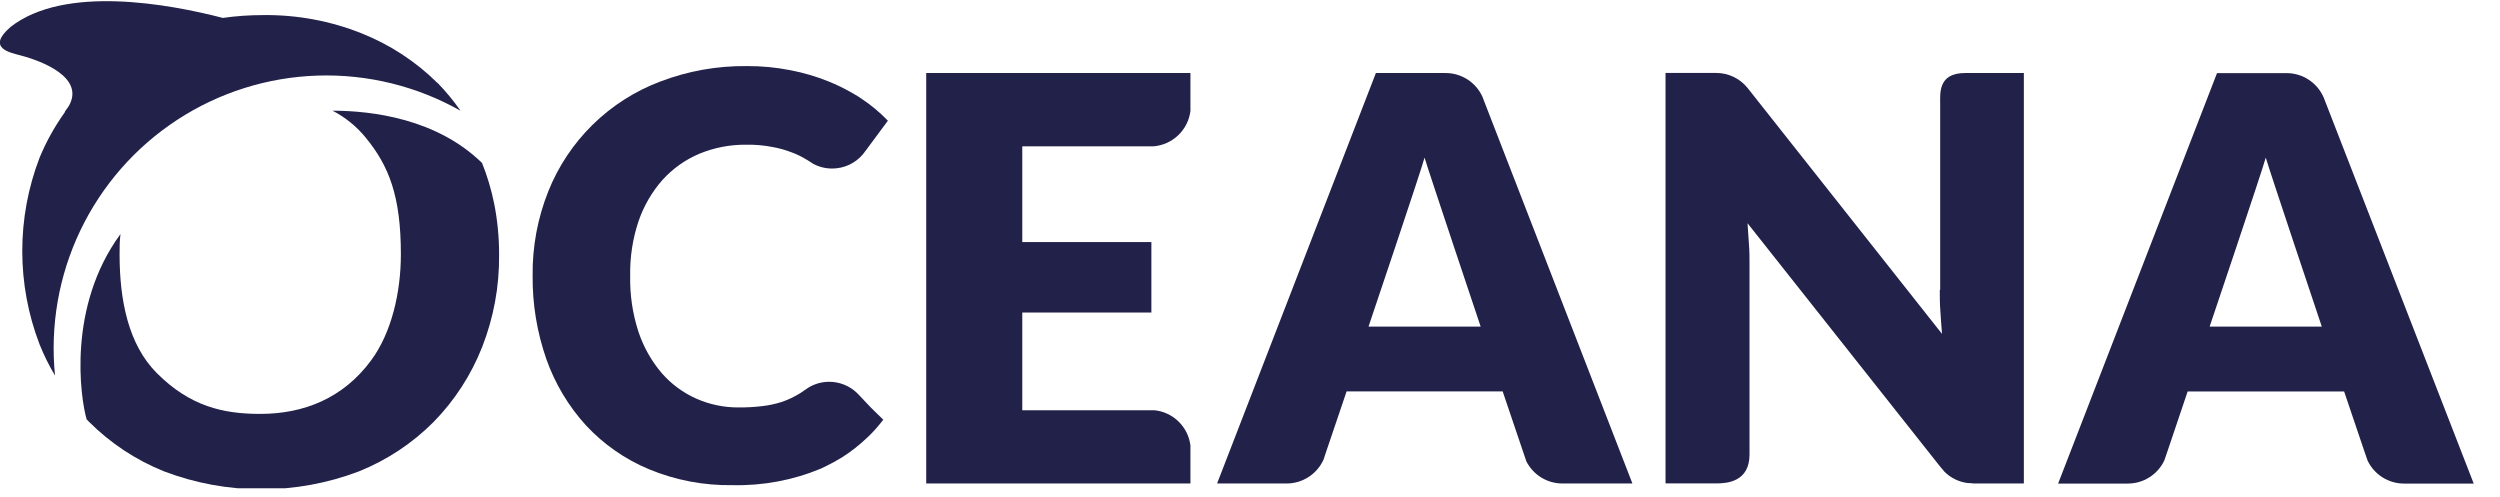
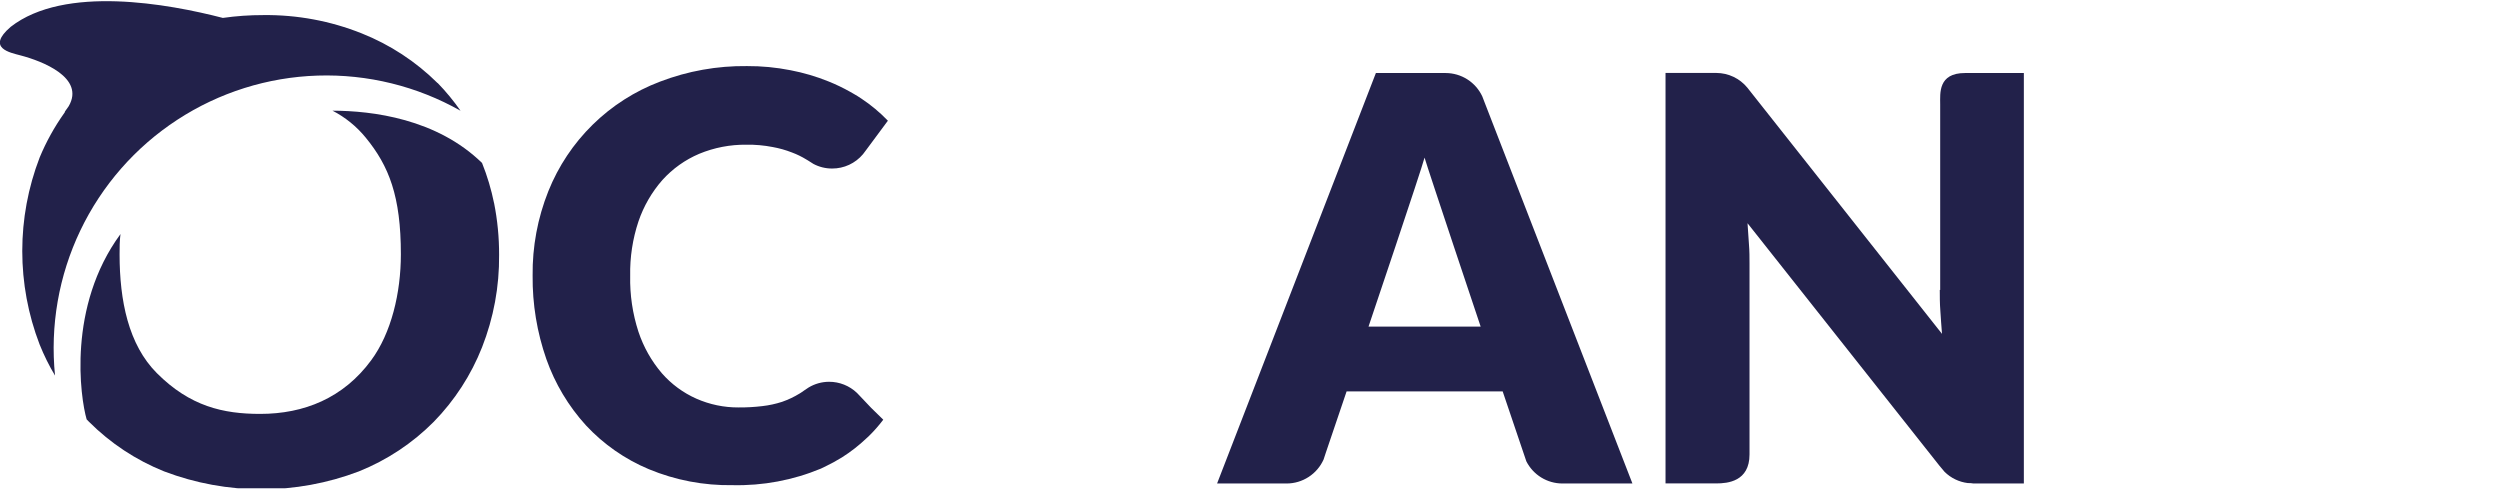
<svg xmlns="http://www.w3.org/2000/svg" width="161" height="32" viewBox="0 0 161 32" fill="none">
  <g clip-path="url(#clip0_329_26931)">
    <g clip-path="url(#clip1_329_26931)">
      <path d="M55.411 25.536L55.187 25.302C54.704 24.842 54.063 24.586 53.396 24.587C52.93 24.587 52.473 24.714 52.074 24.955L51.803 25.136L51.579 25.291L51.493 25.344C51.139 25.562 50.762 25.74 50.369 25.877C49.953 26.012 49.525 26.105 49.09 26.154C48.584 26.215 48.075 26.243 47.566 26.239C46.63 26.245 45.704 26.052 44.848 25.675C43.994 25.297 43.234 24.736 42.62 24.033C41.952 23.25 41.442 22.345 41.117 21.368C40.738 20.204 40.558 18.985 40.584 17.76C40.561 16.571 40.741 15.387 41.117 14.259C41.451 13.278 41.974 12.373 42.657 11.594C43.315 10.865 44.125 10.288 45.029 9.905C45.993 9.506 47.029 9.306 48.072 9.319C48.637 9.31 49.201 9.36 49.756 9.468C50.182 9.544 50.6 9.662 51.003 9.82C51.326 9.94 51.637 10.092 51.931 10.273L52.037 10.336L52.383 10.555C52.754 10.753 53.168 10.855 53.588 10.853C53.967 10.855 54.341 10.773 54.684 10.614C55.028 10.454 55.332 10.221 55.576 9.931L55.773 9.67L57.18 7.773C56.667 7.24 56.097 6.764 55.48 6.355C55.304 6.238 55.133 6.126 54.947 6.025L54.75 5.913C54.303 5.661 53.84 5.439 53.364 5.247C52.571 4.926 51.748 4.683 50.907 4.522C49.984 4.34 49.045 4.251 48.104 4.256C46.19 4.233 44.29 4.573 42.503 5.258C40.881 5.872 39.405 6.816 38.167 8.031C36.93 9.246 35.958 10.704 35.313 12.314C34.623 14.042 34.279 15.889 34.301 17.75C34.283 19.58 34.582 21.399 35.185 23.127C35.741 24.704 36.607 26.154 37.733 27.391C38.867 28.61 40.248 29.573 41.783 30.215C43.491 30.925 45.327 31.275 47.177 31.244C49.127 31.289 51.066 30.926 52.868 30.178C53.146 30.05 53.401 29.912 53.684 29.768C53.865 29.666 54.041 29.565 54.217 29.459C54.79 29.097 55.325 28.679 55.816 28.211C55.861 28.175 55.904 28.136 55.944 28.094C56.283 27.763 56.596 27.407 56.882 27.028L56.098 26.261L55.411 25.536Z" fill="#22214A" />
      <path d="M88.133 21.032C88.133 21.032 91.549 10.907 91.741 10.15C91.949 10.875 95.354 21.032 95.354 21.032H88.133ZM95.594 6.558L95.461 6.211C95.252 5.761 94.918 5.38 94.5 5.113C94.082 4.846 93.596 4.704 93.1 4.703H88.607L78.38 31.137H82.857C83.361 31.137 83.853 30.991 84.276 30.716C84.699 30.442 85.033 30.052 85.239 29.592L85.388 29.139L86.721 25.206H96.772L98.056 29L98.296 29.709C98.514 30.138 98.846 30.499 99.256 30.751C99.666 31.003 100.138 31.137 100.62 31.137H105.128L95.594 6.558Z" fill="#22214A" />
-       <path d="M142.301 21.032C142.301 21.032 145.717 10.906 145.915 10.15C146.117 10.875 149.523 21.032 149.523 21.032H142.301ZM149.698 6.414L149.656 6.307C149.459 5.835 149.126 5.431 148.701 5.147C148.275 4.862 147.775 4.71 147.263 4.708H142.776L132.543 31.142H137.03C137.523 31.142 138.005 31.003 138.421 30.739C138.837 30.476 139.17 30.1 139.381 29.655L139.588 29.053L140.884 25.211H150.962L152.262 29.053L152.47 29.655C152.68 30.101 153.013 30.477 153.429 30.74C153.845 31.004 154.328 31.143 154.82 31.142H159.307L149.698 6.414Z" fill="#22214A" />
      <path d="M124.922 18.671C124.922 19.093 124.922 19.546 124.959 20.025C124.996 20.505 125.017 20.99 125.065 21.501L112.525 5.641C112.283 5.348 111.98 5.111 111.636 4.948C111.293 4.785 110.918 4.7 110.537 4.698H107.26V31.132H110.537C111.257 31.132 112.669 31.009 112.669 29.266V16.966C112.669 16.582 112.669 16.167 112.632 15.724C112.595 15.282 112.579 14.834 112.541 14.376L124.895 29.986L125.007 30.119C125.081 30.215 125.156 30.306 125.231 30.386C125.636 30.786 126.163 31.04 126.728 31.11C126.845 31.11 126.968 31.11 127.096 31.137H130.336V4.703H126.547C124.804 4.703 124.948 6.014 124.948 6.707V18.671" fill="#22214A" />
-       <path d="M75.599 4.703H59.648V31.137H76.664V28.686C76.591 28.104 76.324 27.564 75.906 27.154C75.489 26.742 74.945 26.484 74.362 26.421H65.835V20.127H74.149V15.591H65.835V9.425H74.272C74.871 9.379 75.437 9.128 75.873 8.713C76.309 8.299 76.589 7.746 76.664 7.149V4.703H75.599Z" fill="#22214A" />
      <path d="M28.177 5.348C26.782 3.965 25.121 2.877 23.295 2.15C21.279 1.345 19.124 0.945 16.953 0.972C16.083 0.97 15.214 1.031 14.352 1.154C10.856 0.248 4.163 -0.978 0.688 1.729C-0.911 3.104 0.656 3.387 1.322 3.568C2.729 3.936 5.49 5.007 4.424 6.84C4.339 6.952 4.259 7.069 4.179 7.187V7.219C4.164 7.236 4.151 7.256 4.141 7.277C3.506 8.17 2.974 9.132 2.553 10.144C1.061 14.021 1.061 18.313 2.553 22.189C2.831 22.88 3.162 23.548 3.544 24.188C3.22 20.985 3.783 17.754 5.171 14.849C6.559 11.944 8.718 9.477 11.414 7.717C14.109 5.956 17.237 4.971 20.454 4.868C23.672 4.765 26.856 5.549 29.659 7.133C29.218 6.499 28.726 5.902 28.188 5.348" fill="#22214A" />
      <path d="M31.817 13.081C31.638 12.198 31.38 11.333 31.044 10.496C28.124 7.645 23.977 7.133 21.414 7.128C22.235 7.552 22.96 8.14 23.546 8.855C25.054 10.693 25.816 12.639 25.816 16.38C25.816 18.858 25.203 21.448 23.897 23.212C22.107 25.637 19.581 26.655 16.756 26.655C14.384 26.655 12.242 26.175 10.1 24.028C8.271 22.194 7.701 19.364 7.701 16.38C7.701 15.943 7.701 15.506 7.76 15.074C4.328 19.737 5.17 25.6 5.58 27.007L5.729 27.161C7.111 28.544 8.759 29.632 10.574 30.359C14.611 31.894 19.071 31.894 23.109 30.359C24.919 29.633 26.562 28.545 27.937 27.161C29.281 25.785 30.338 24.154 31.044 22.365C31.789 20.471 32.162 18.452 32.142 16.417C32.146 15.293 32.037 14.172 31.817 13.07" fill="#22214A" />
    </g>
  </g>
  <defs>
    <clipPath id="clip0_329_26931">
      <rect width="160.949" height="31.444" fill="white" />
    </clipPath>
    <clipPath id="clip1_329_26931">
      <rect width="268.21" height="31.481" fill="white" transform="translate(0 0.019)" />
    </clipPath>
  </defs>
</svg>